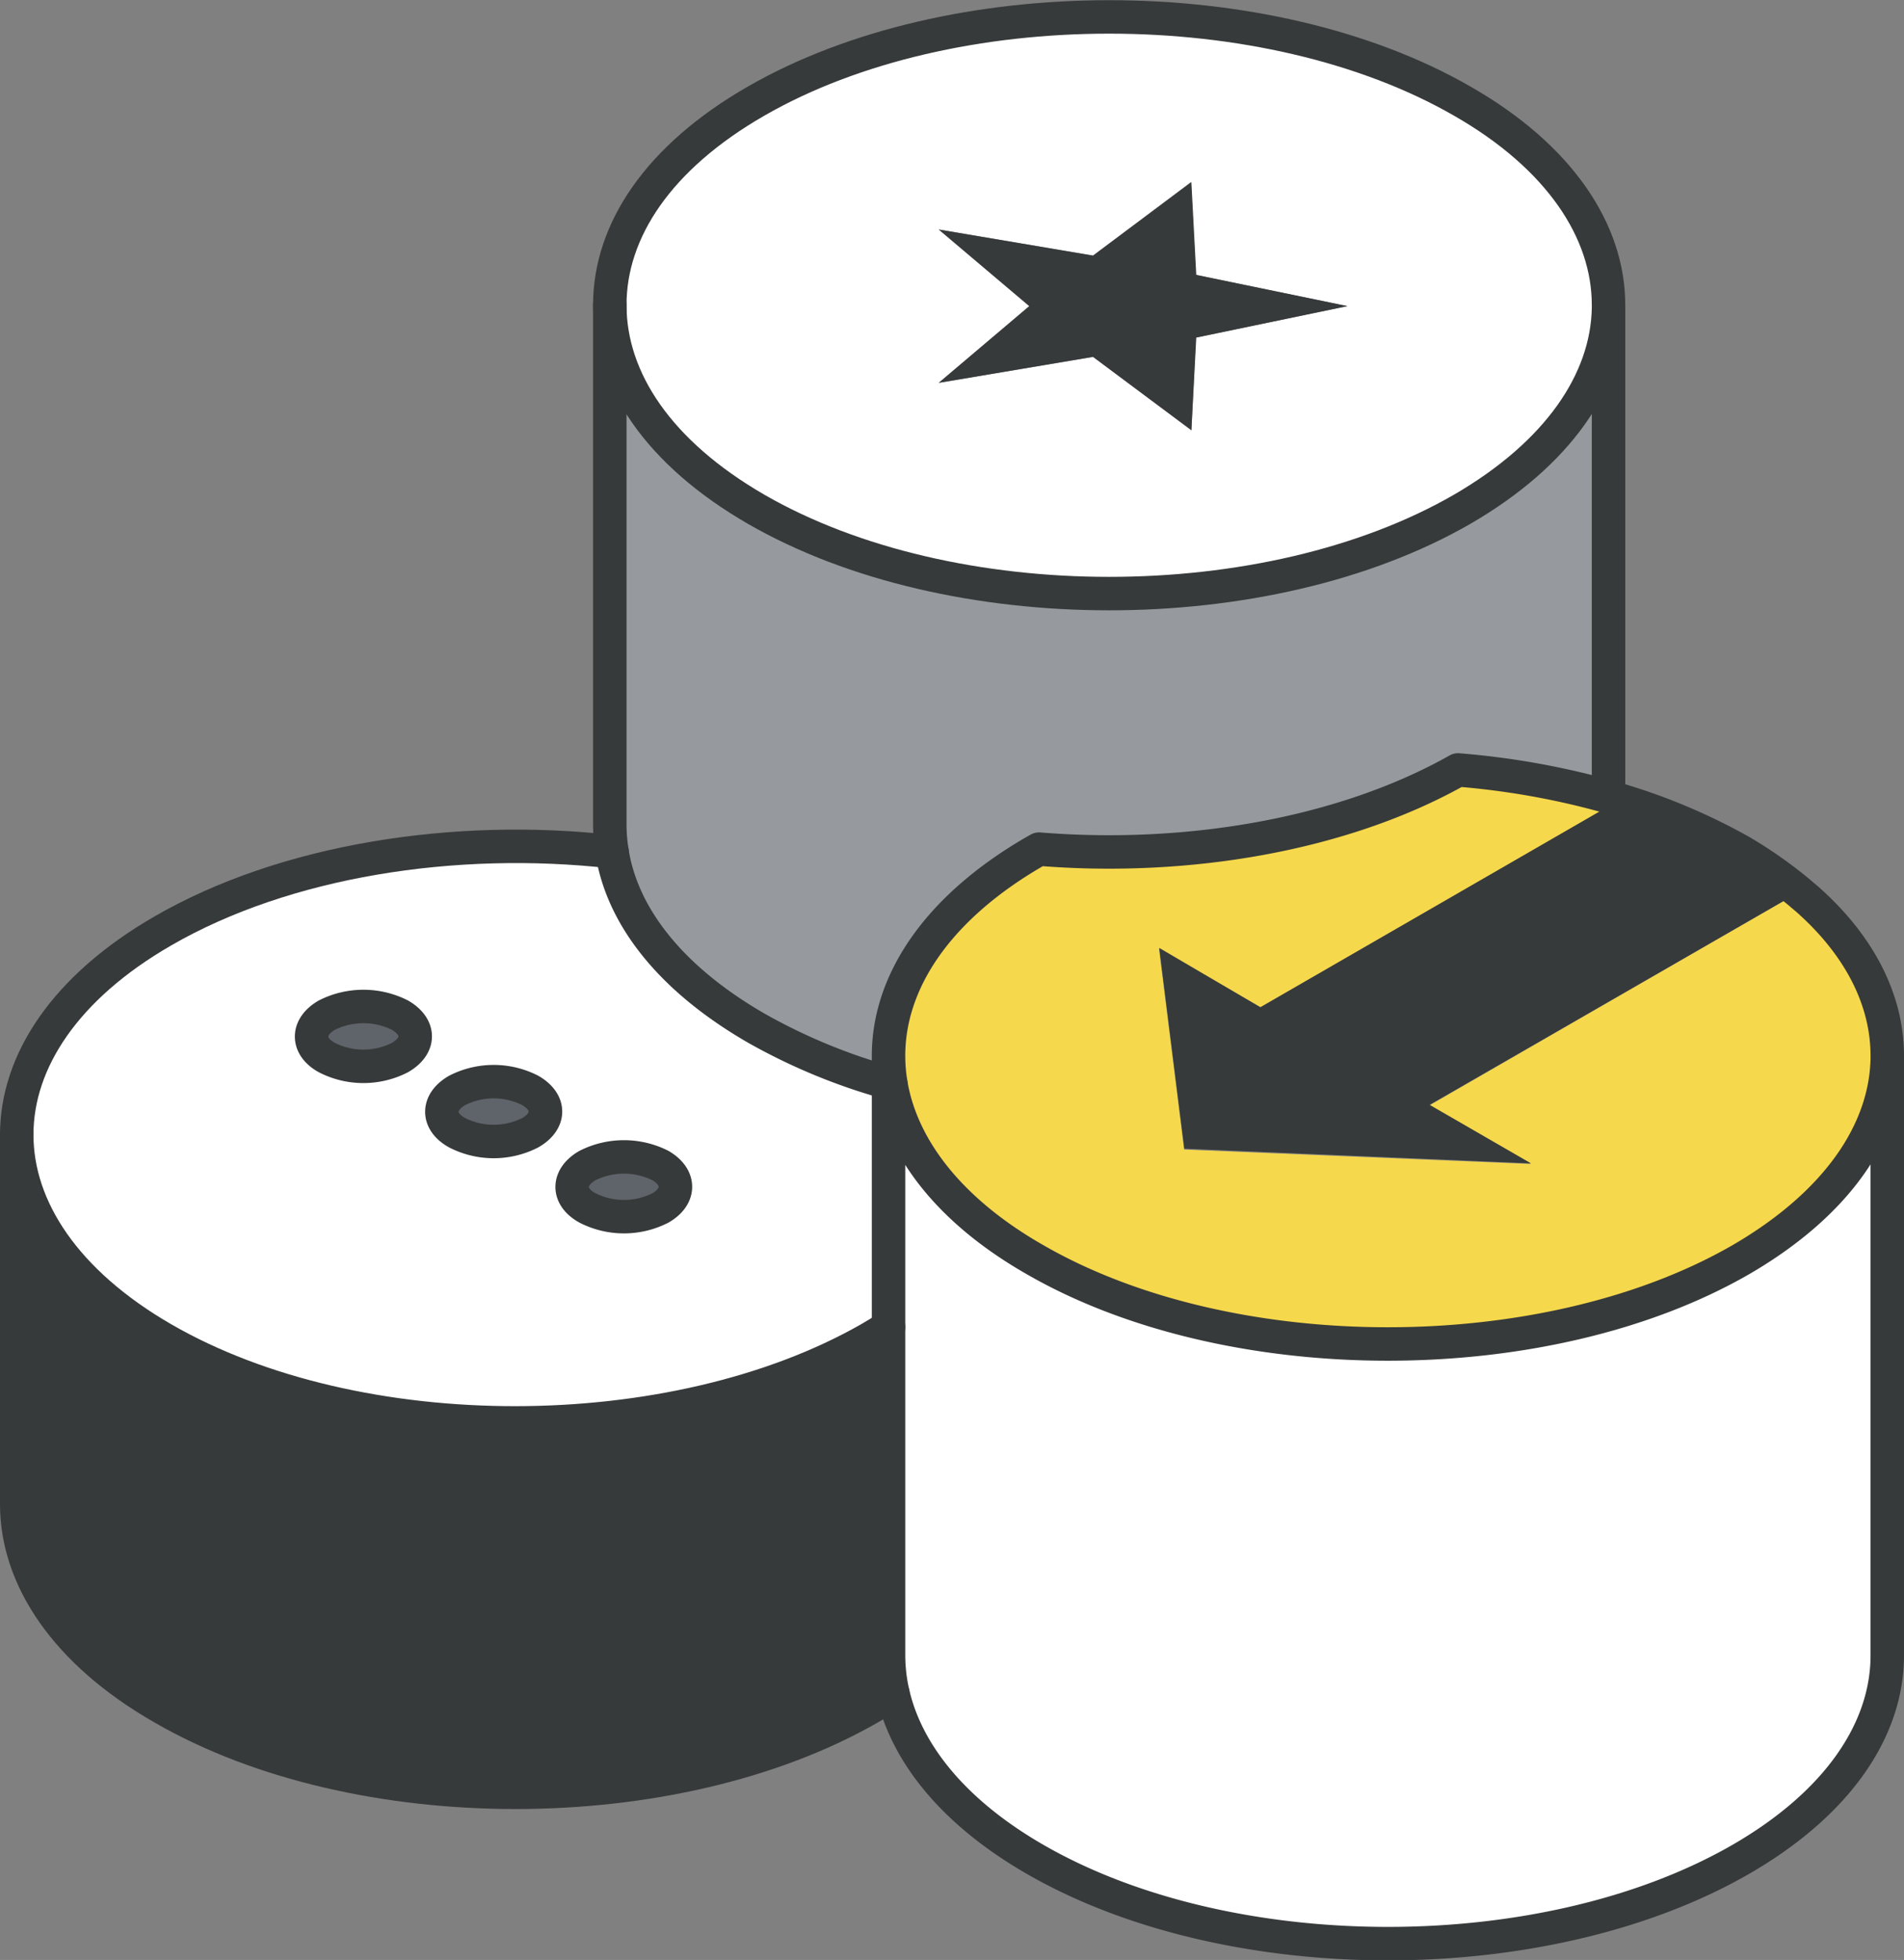
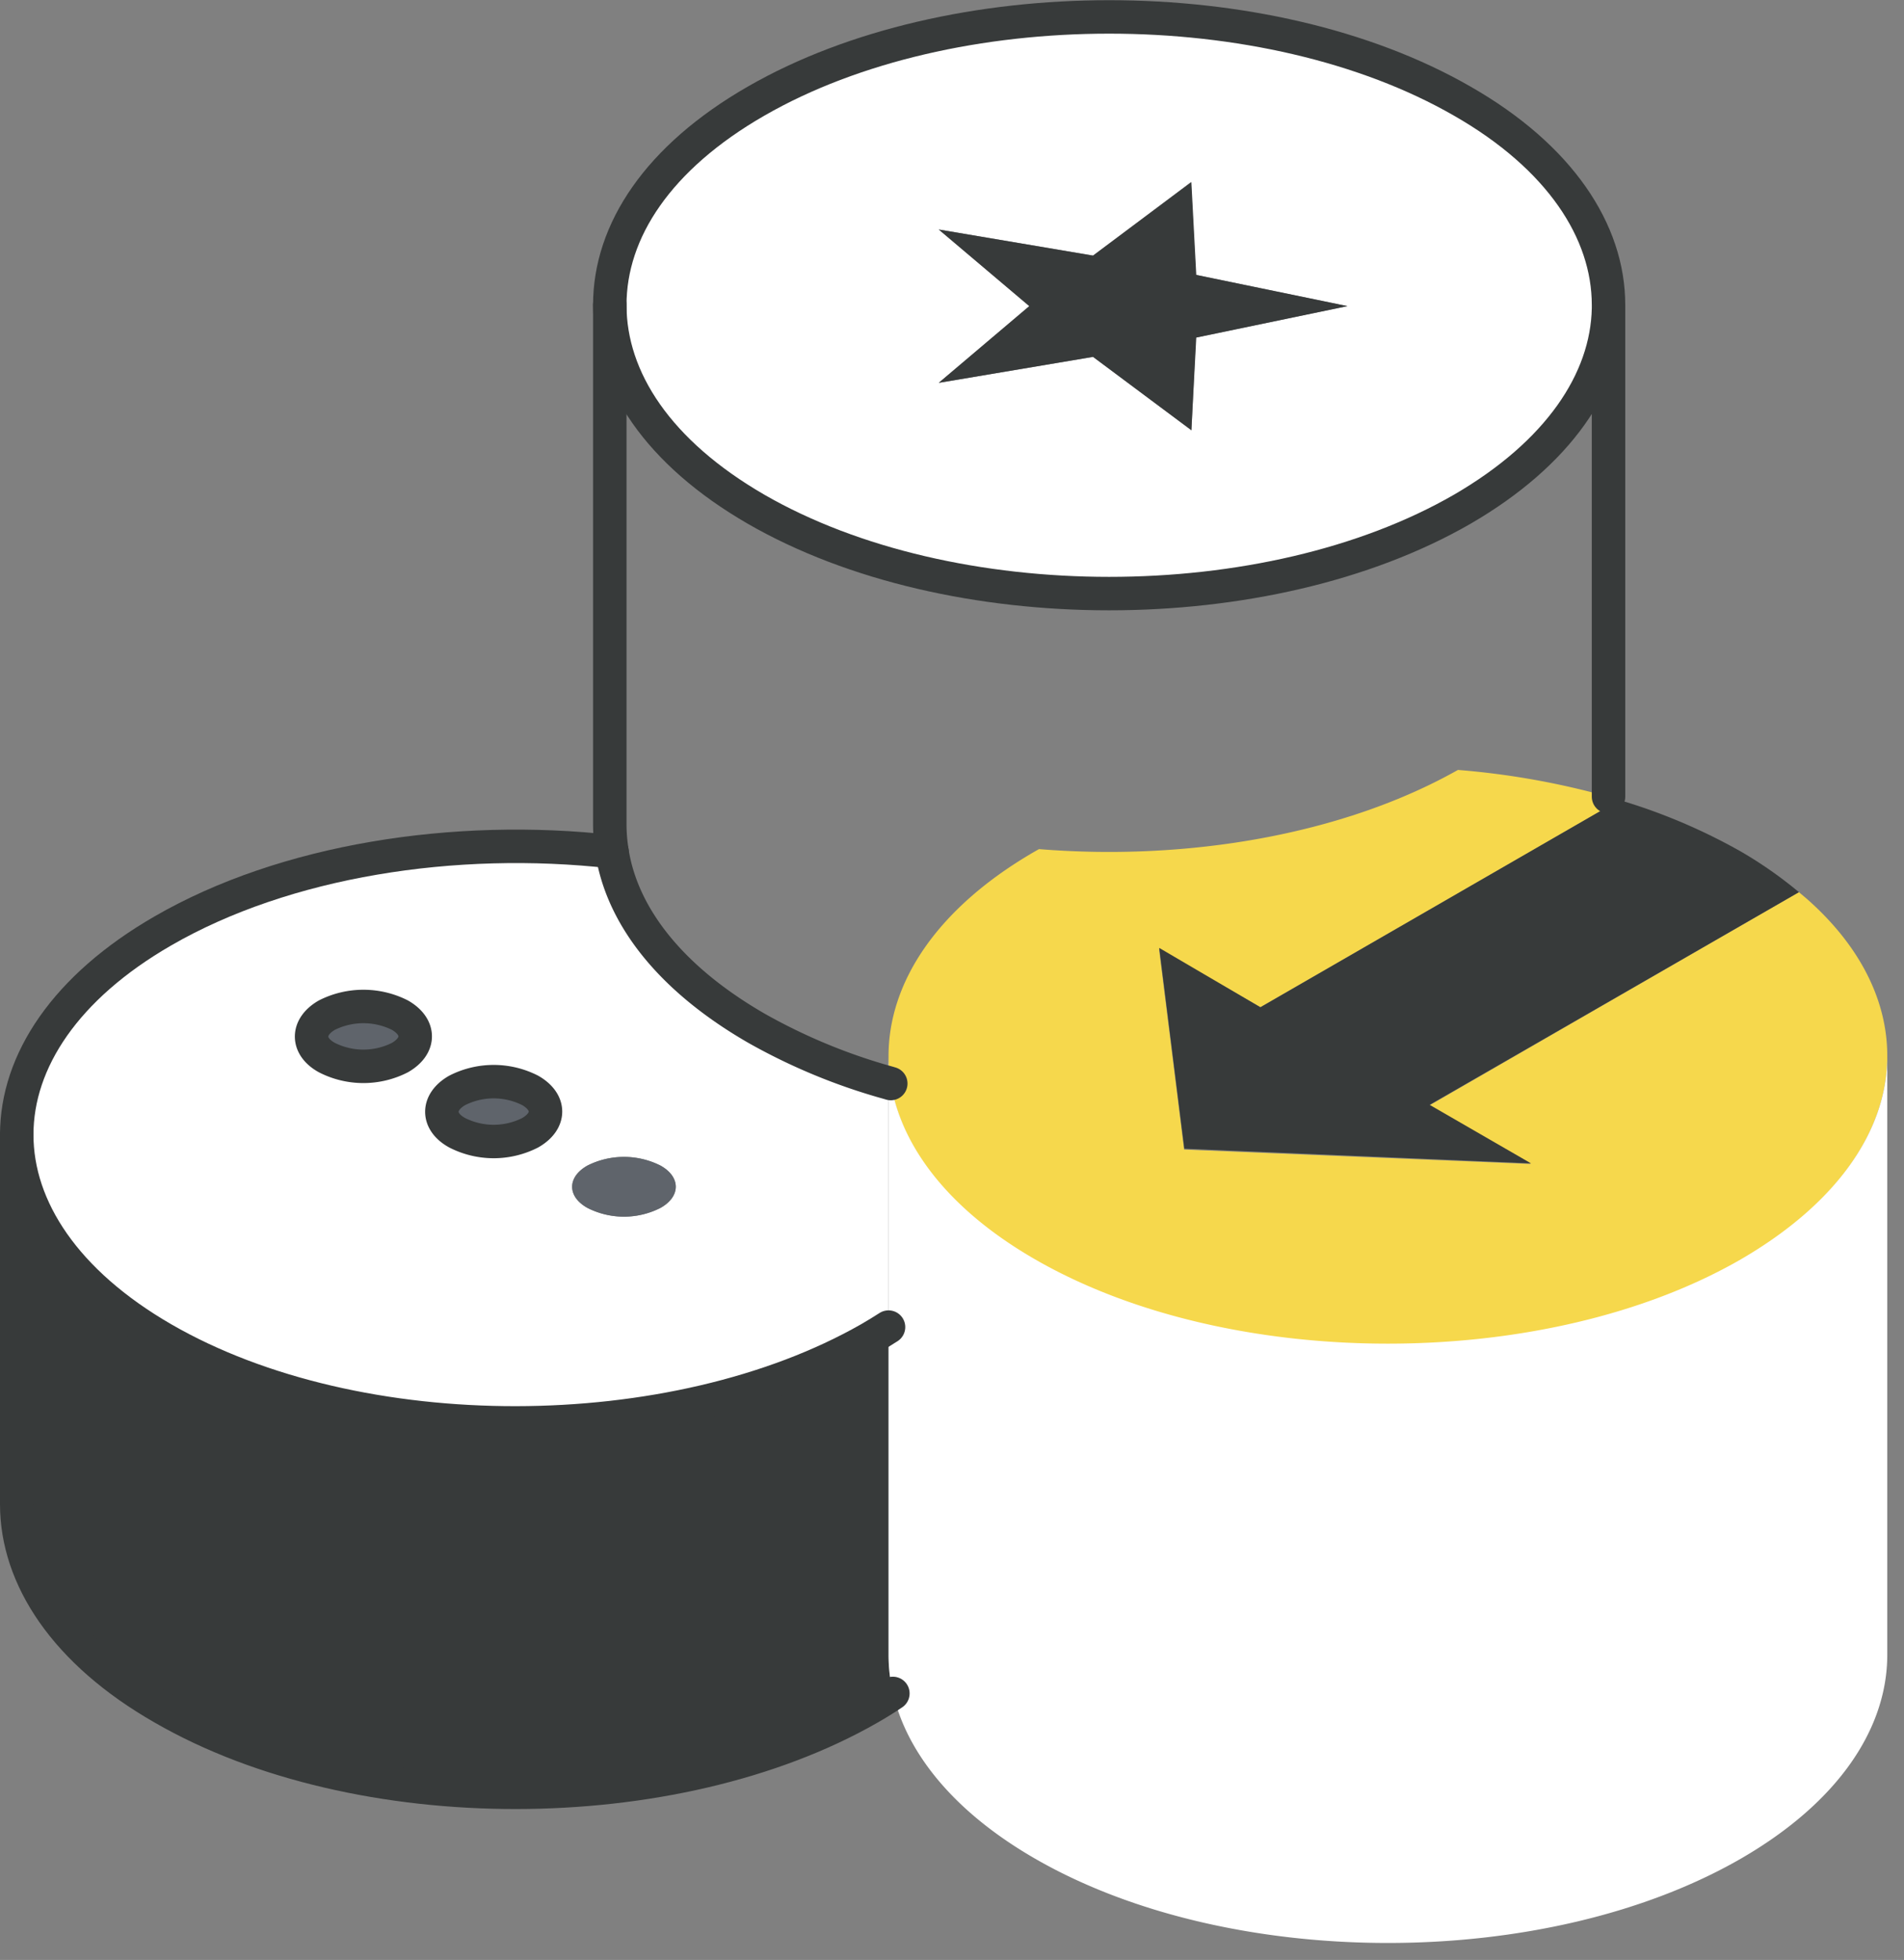
<svg xmlns="http://www.w3.org/2000/svg" viewBox="0 0 170.7 175.75">
  <rect x="0" y="0" width="170.7" height="175.75" fill="#808080" stroke="none" />
  <defs>
    <style>.cls-1{fill:#f6d84c;}.cls-2{fill:#373a3a;}.cls-3{fill:#fff;}.cls-4{fill:#969a9e;}.cls-5{fill:#5f646b;}.cls-6{fill:none;stroke:#373a3a;stroke-linecap:round;stroke-linejoin:round;stroke-width:3px;}</style>
  </defs>
  <g id="Layer_2" data-name="Layer 2">
    <g id="text">
      <path class="cls-1" d="M145.21,71.74,113,90.32l-9.09-5.24,2.25,18,31.08,1.29-9.09-5.25L161.28,80l.79.67c4.77,4.24,7.13,9.13,7.13,14v.3c-.13,6.52-4.51,13-13.1,18-17.5,10.1-45.85,10.1-63.33,0-8.75-5-13.11-11.66-13.11-18.27S84,81.43,92.76,76.36l.39-.22c13.28,1.08,27.25-1.28,37.56-7.1a70.86,70.86,0,0,1,13.11,2.3,2.79,2.79,0,0,1,.39.1Z" />
      <path class="cls-2" d="M161.28,80,128.17,99.07l9.09,5.25L106.18,103l-2.25-18L113,90.32l32.19-18.58a52.22,52.22,0,0,1,10.89,4.62A37.66,37.66,0,0,1,161.28,80Z" />
      <path class="cls-3" d="M144.21,27.35v.31c-.13,6.5-4.5,13-13.11,18-17.49,10.09-45.83,10.09-63.32,0C59,40.58,54.67,34,54.67,27.35S59,14.12,67.78,9.07C85.27-1,113.61-1,131.1,9.07,139.84,14.12,144.21,20.73,144.21,27.35Zm-37,2.92,13.56-2.82-13.56-2.8-.44-8.32L98,22.92,84.16,20.58l8.12,6.87-8.12,6.88L98,32l8.82,6.58Z" />
      <polygon class="cls-2" points="120.81 27.45 107.25 30.27 106.81 38.58 97.99 32 84.16 34.33 92.28 27.45 84.16 20.58 97.99 22.92 106.81 16.33 107.25 24.65 120.81 27.45" />
      <path class="cls-2" d="M80.06,151.85h0c-.67.45-1.37.89-2.11,1.31-17.53,10.05-45.84,10.1-63.33,0-8.74-5-13.11-11.66-13.11-18.27V101.75c0,6.6,4.37,13.22,13.11,18.26,17.49,10.11,45.8,10,63.33,0,.59-.34,1.16-.69,1.72-1.05v29.45A14.89,14.89,0,0,0,80.06,151.85Z" />
      <path class="cls-3" d="M79.66,94.64c0,6.61,4.36,13.22,13.11,18.27,17.48,10.1,45.83,10.1,63.33,0,8.59-5,13-11.45,13.1-18v53.47c0,6.61-4.37,13.22-13.1,18.27-17.5,10.1-45.85,10.1-63.33,0-7.22-4.17-11.46-9.41-12.71-14.83a14.89,14.89,0,0,1-.4-3.44Z" />
      <path class="cls-3" d="M79.66,97.1V119c-.56.36-1.13.71-1.72,1.05-17.53,10-45.84,10.11-63.33,0C5.87,115,1.5,108.35,1.5,101.75S5.87,88.51,14.61,83.47c10.94-6.32,26.14-8.69,40.26-7.1,1,5.78,5.25,11.38,12.91,15.81A52.59,52.59,0,0,0,79.66,97.1ZM59.22,108.31c1.82-1,1.82-2.74,0-3.79a7.29,7.29,0,0,0-6.56,0c-1.82,1-1.82,2.75,0,3.79A7.22,7.22,0,0,0,59.22,108.31Zm-11.68-6.74c1.82-1,1.82-2.74,0-3.79a7.22,7.22,0,0,0-6.56,0c-1.82,1-1.82,2.74,0,3.79A7.22,7.22,0,0,0,47.54,101.57ZM35.86,94.83c1.82-1,1.82-2.75,0-3.8a7.29,7.29,0,0,0-6.56,0c-1.82,1-1.82,2.75,0,3.8A7.22,7.22,0,0,0,35.86,94.83Z" />
-       <path class="cls-4" d="M79.66,94.64V97.1a52.59,52.59,0,0,1-11.88-4.92c-7.66-4.43-12-10-12.91-15.81a15.72,15.72,0,0,1-.2-2.47V27.35C54.67,34,59,40.58,67.78,45.63c17.49,10.09,45.83,10.09,63.32,0,8.61-5,13-11.47,13.11-18V71.44a2.79,2.79,0,0,0-.39-.1A70.86,70.86,0,0,0,130.71,69c-10.31,5.82-24.28,8.18-37.56,7.1l-.39.22C84,81.43,79.66,88,79.66,94.64Z" />
      <path class="cls-5" d="M59.22,104.52c1.82,1,1.82,2.75,0,3.79a7.22,7.22,0,0,1-6.56,0c-1.82-1-1.82-2.74,0-3.79A7.29,7.29,0,0,1,59.22,104.52Z" />
      <path class="cls-5" d="M47.54,97.78c1.82,1,1.82,2.74,0,3.79a7.22,7.22,0,0,1-6.56,0c-1.82-1-1.82-2.74,0-3.79A7.22,7.22,0,0,1,47.54,97.78Z" />
      <path class="cls-5" d="M35.86,91c1.82,1,1.82,2.75,0,3.8a7.22,7.22,0,0,1-6.56,0c-1.82-1-1.82-2.75,0-3.8A7.29,7.29,0,0,1,35.86,91Z" />
-       <path class="cls-6" d="M169.2,94.94c-.13,6.52-4.51,13-13.1,18-17.5,10.1-45.85,10.1-63.33,0-8.75-5-13.11-11.66-13.11-18.27S84,81.43,92.76,76.36l.39-.22c13.28,1.08,27.25-1.28,37.56-7.1a70.86,70.86,0,0,1,13.11,2.3,2.79,2.79,0,0,1,.39.1l1,.3a53.55,53.55,0,0,1,10.89,4.62A39.21,39.21,0,0,1,161.28,80l.79.67c4.77,4.24,7.13,9.13,7.13,14v53.77c0,6.61-4.37,13.22-13.1,18.27-17.5,10.1-45.85,10.1-63.33,0-7.22-4.17-11.45-9.41-12.71-14.83a15.46,15.46,0,0,1-.4-3.44V94.64" />
      <path class="cls-6" d="M144.21,27.66c-.13,6.5-4.5,13-13.11,18-17.49,10.09-45.83,10.09-63.32,0C59,40.58,54.67,34,54.67,27.35S59,14.12,67.78,9.07C85.27-1,113.61-1,131.1,9.07c8.74,5,13.11,11.66,13.11,18.28V71.44" />
      <path class="cls-6" d="M79.66,119c-.56.36-1.13.71-1.72,1.05-17.53,10-45.84,10.11-63.33,0C5.87,115,1.5,108.35,1.5,101.75S5.87,88.51,14.61,83.47c10.94-6.32,26.14-8.69,40.26-7.1" />
      <path class="cls-6" d="M79.86,97.16l-.2-.06a52.59,52.59,0,0,1-11.88-4.92c-7.66-4.43-12-10-12.91-15.81a15.72,15.72,0,0,1-.2-2.47V27.35" />
      <path class="cls-6" d="M80.05,151.85c-.67.45-1.37.89-2.11,1.31-17.53,10.05-45.84,10.1-63.33,0-8.74-5-13.11-11.66-13.11-18.27V101.75" />
      <path class="cls-6" d="M35.86,94.83a7.22,7.22,0,0,1-6.56,0c-1.82-1-1.82-2.75,0-3.8a7.29,7.29,0,0,1,6.56,0C37.68,92.08,37.68,93.78,35.86,94.83Z" />
      <path class="cls-6" d="M47.54,101.57a7.22,7.22,0,0,1-6.56,0c-1.82-1-1.82-2.74,0-3.79a7.22,7.22,0,0,1,6.56,0C49.36,98.83,49.36,100.52,47.54,101.57Z" />
-       <path class="cls-6" d="M59.22,108.31a7.22,7.22,0,0,1-6.56,0c-1.82-1-1.82-2.74,0-3.79a7.29,7.29,0,0,1,6.56,0C61,105.57,61,107.27,59.22,108.31Z" />
    </g>
  </g>
</svg>